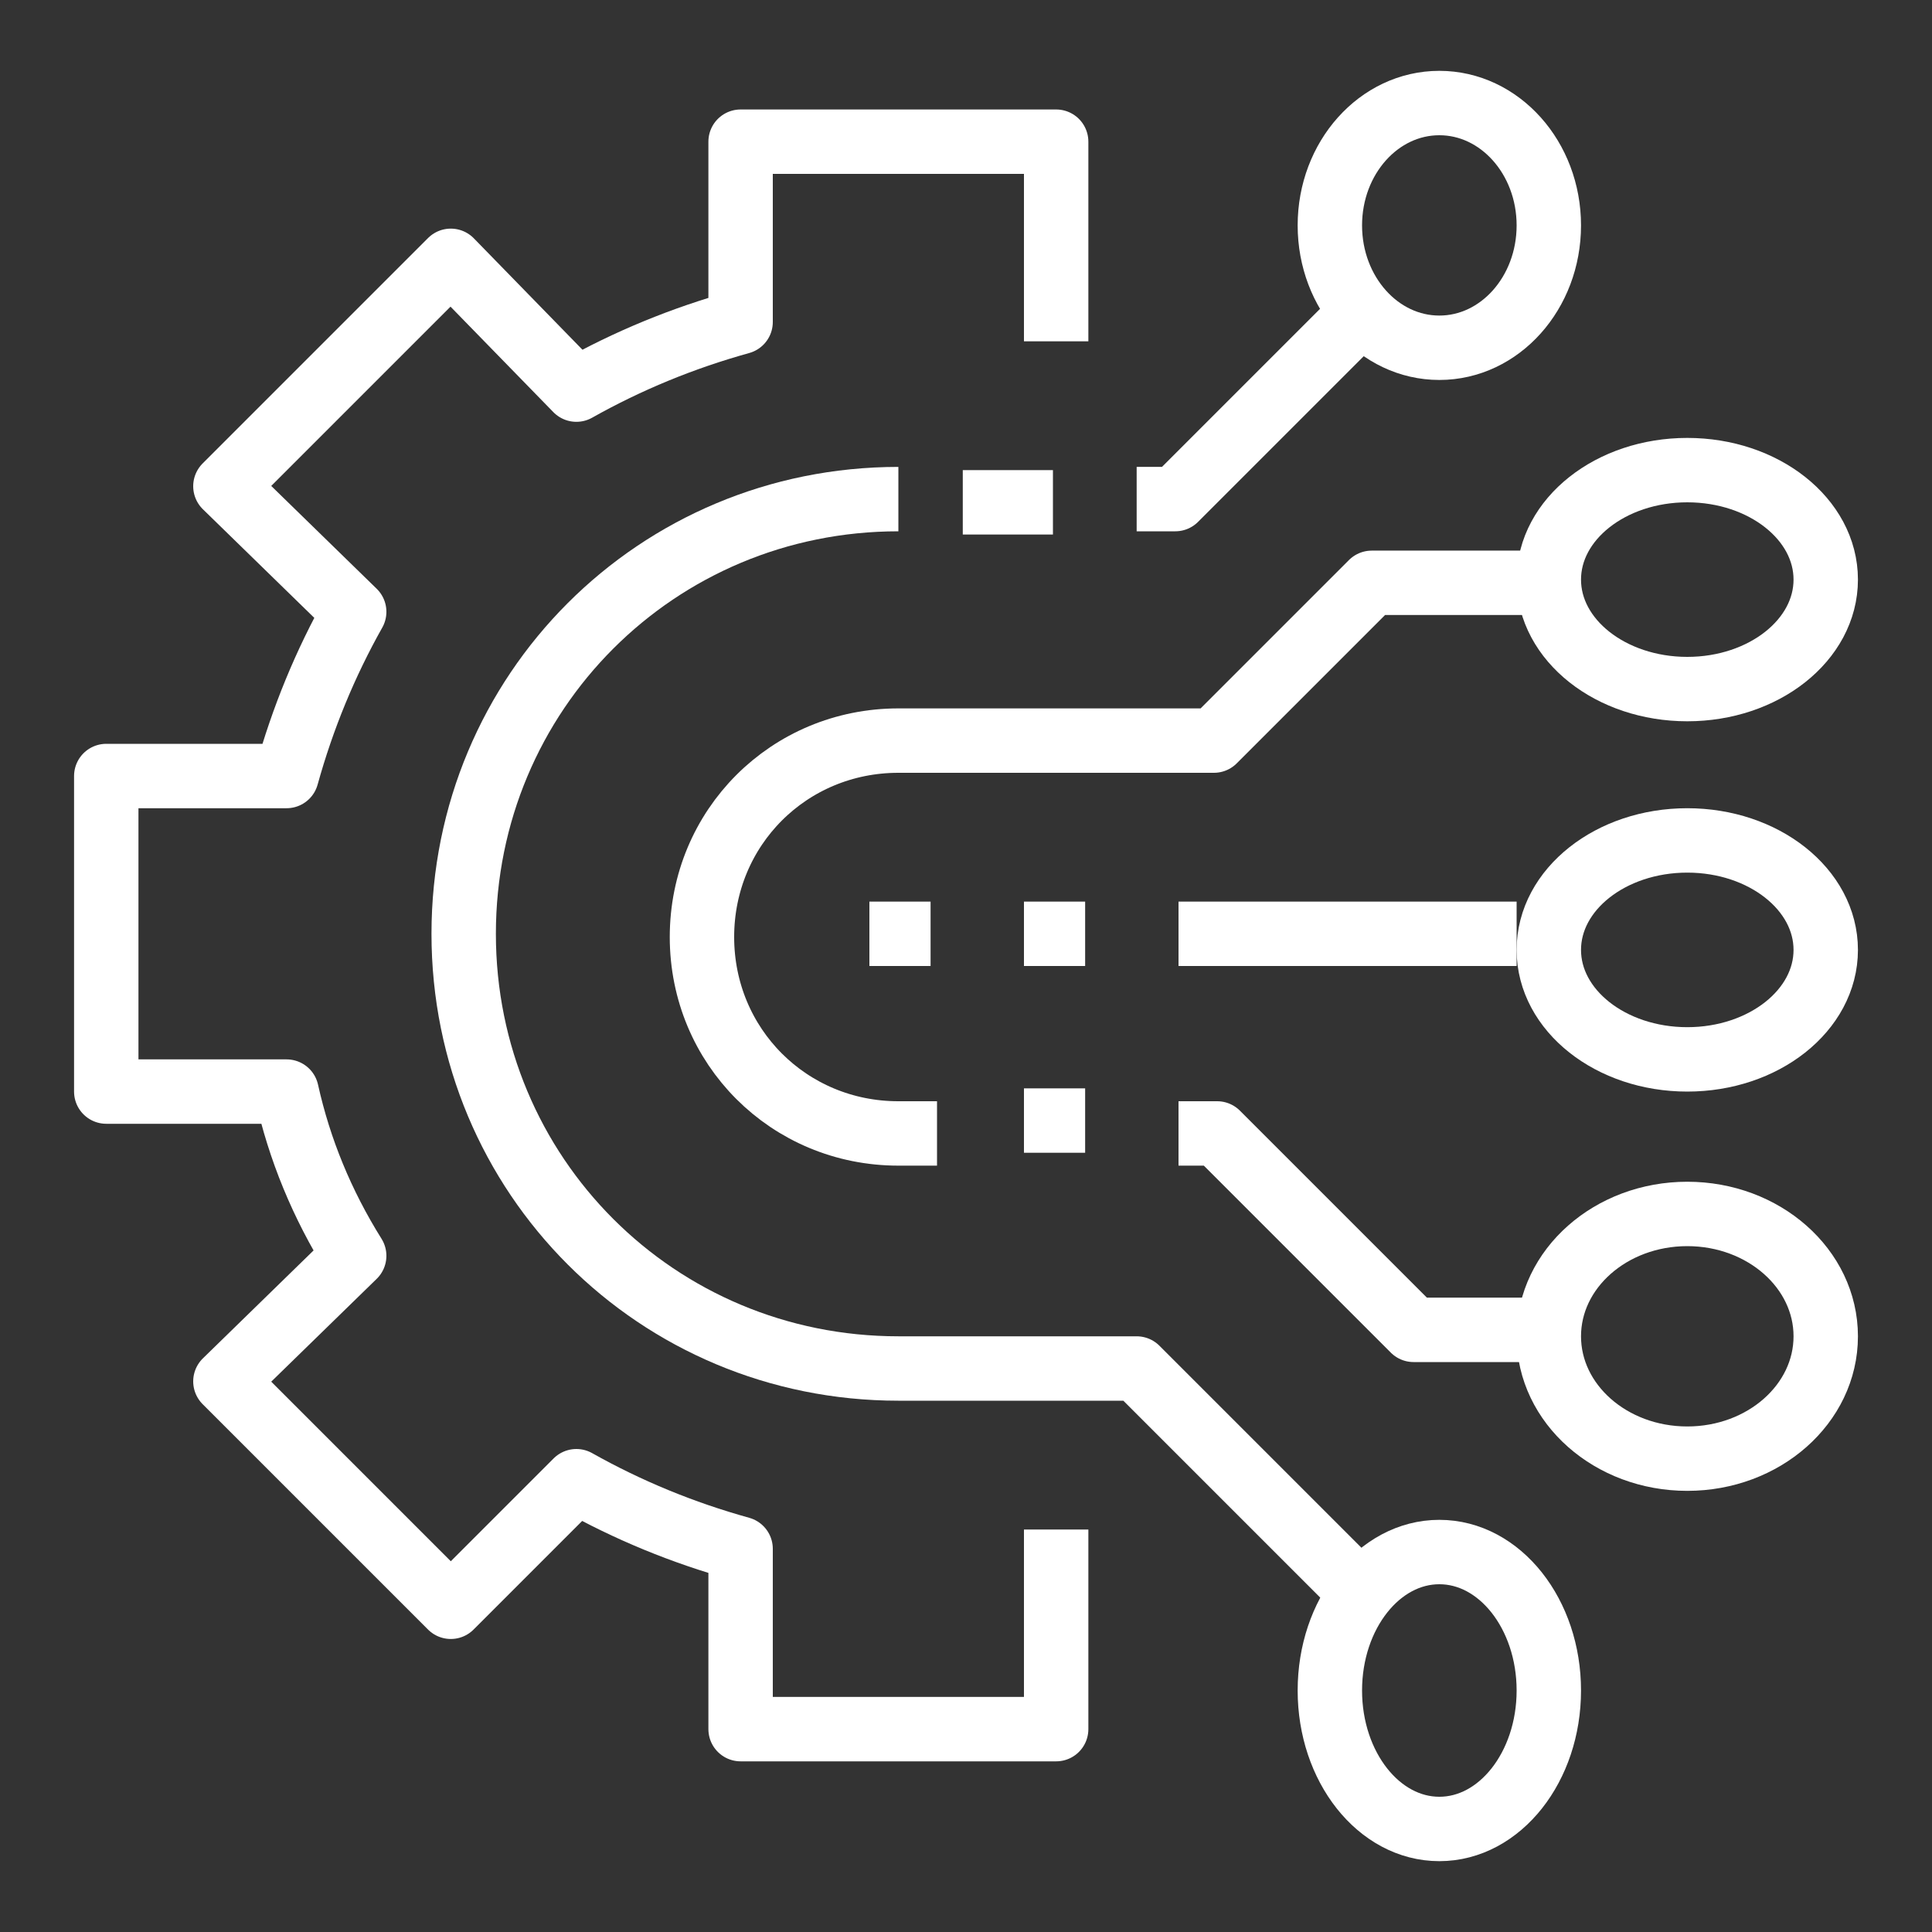
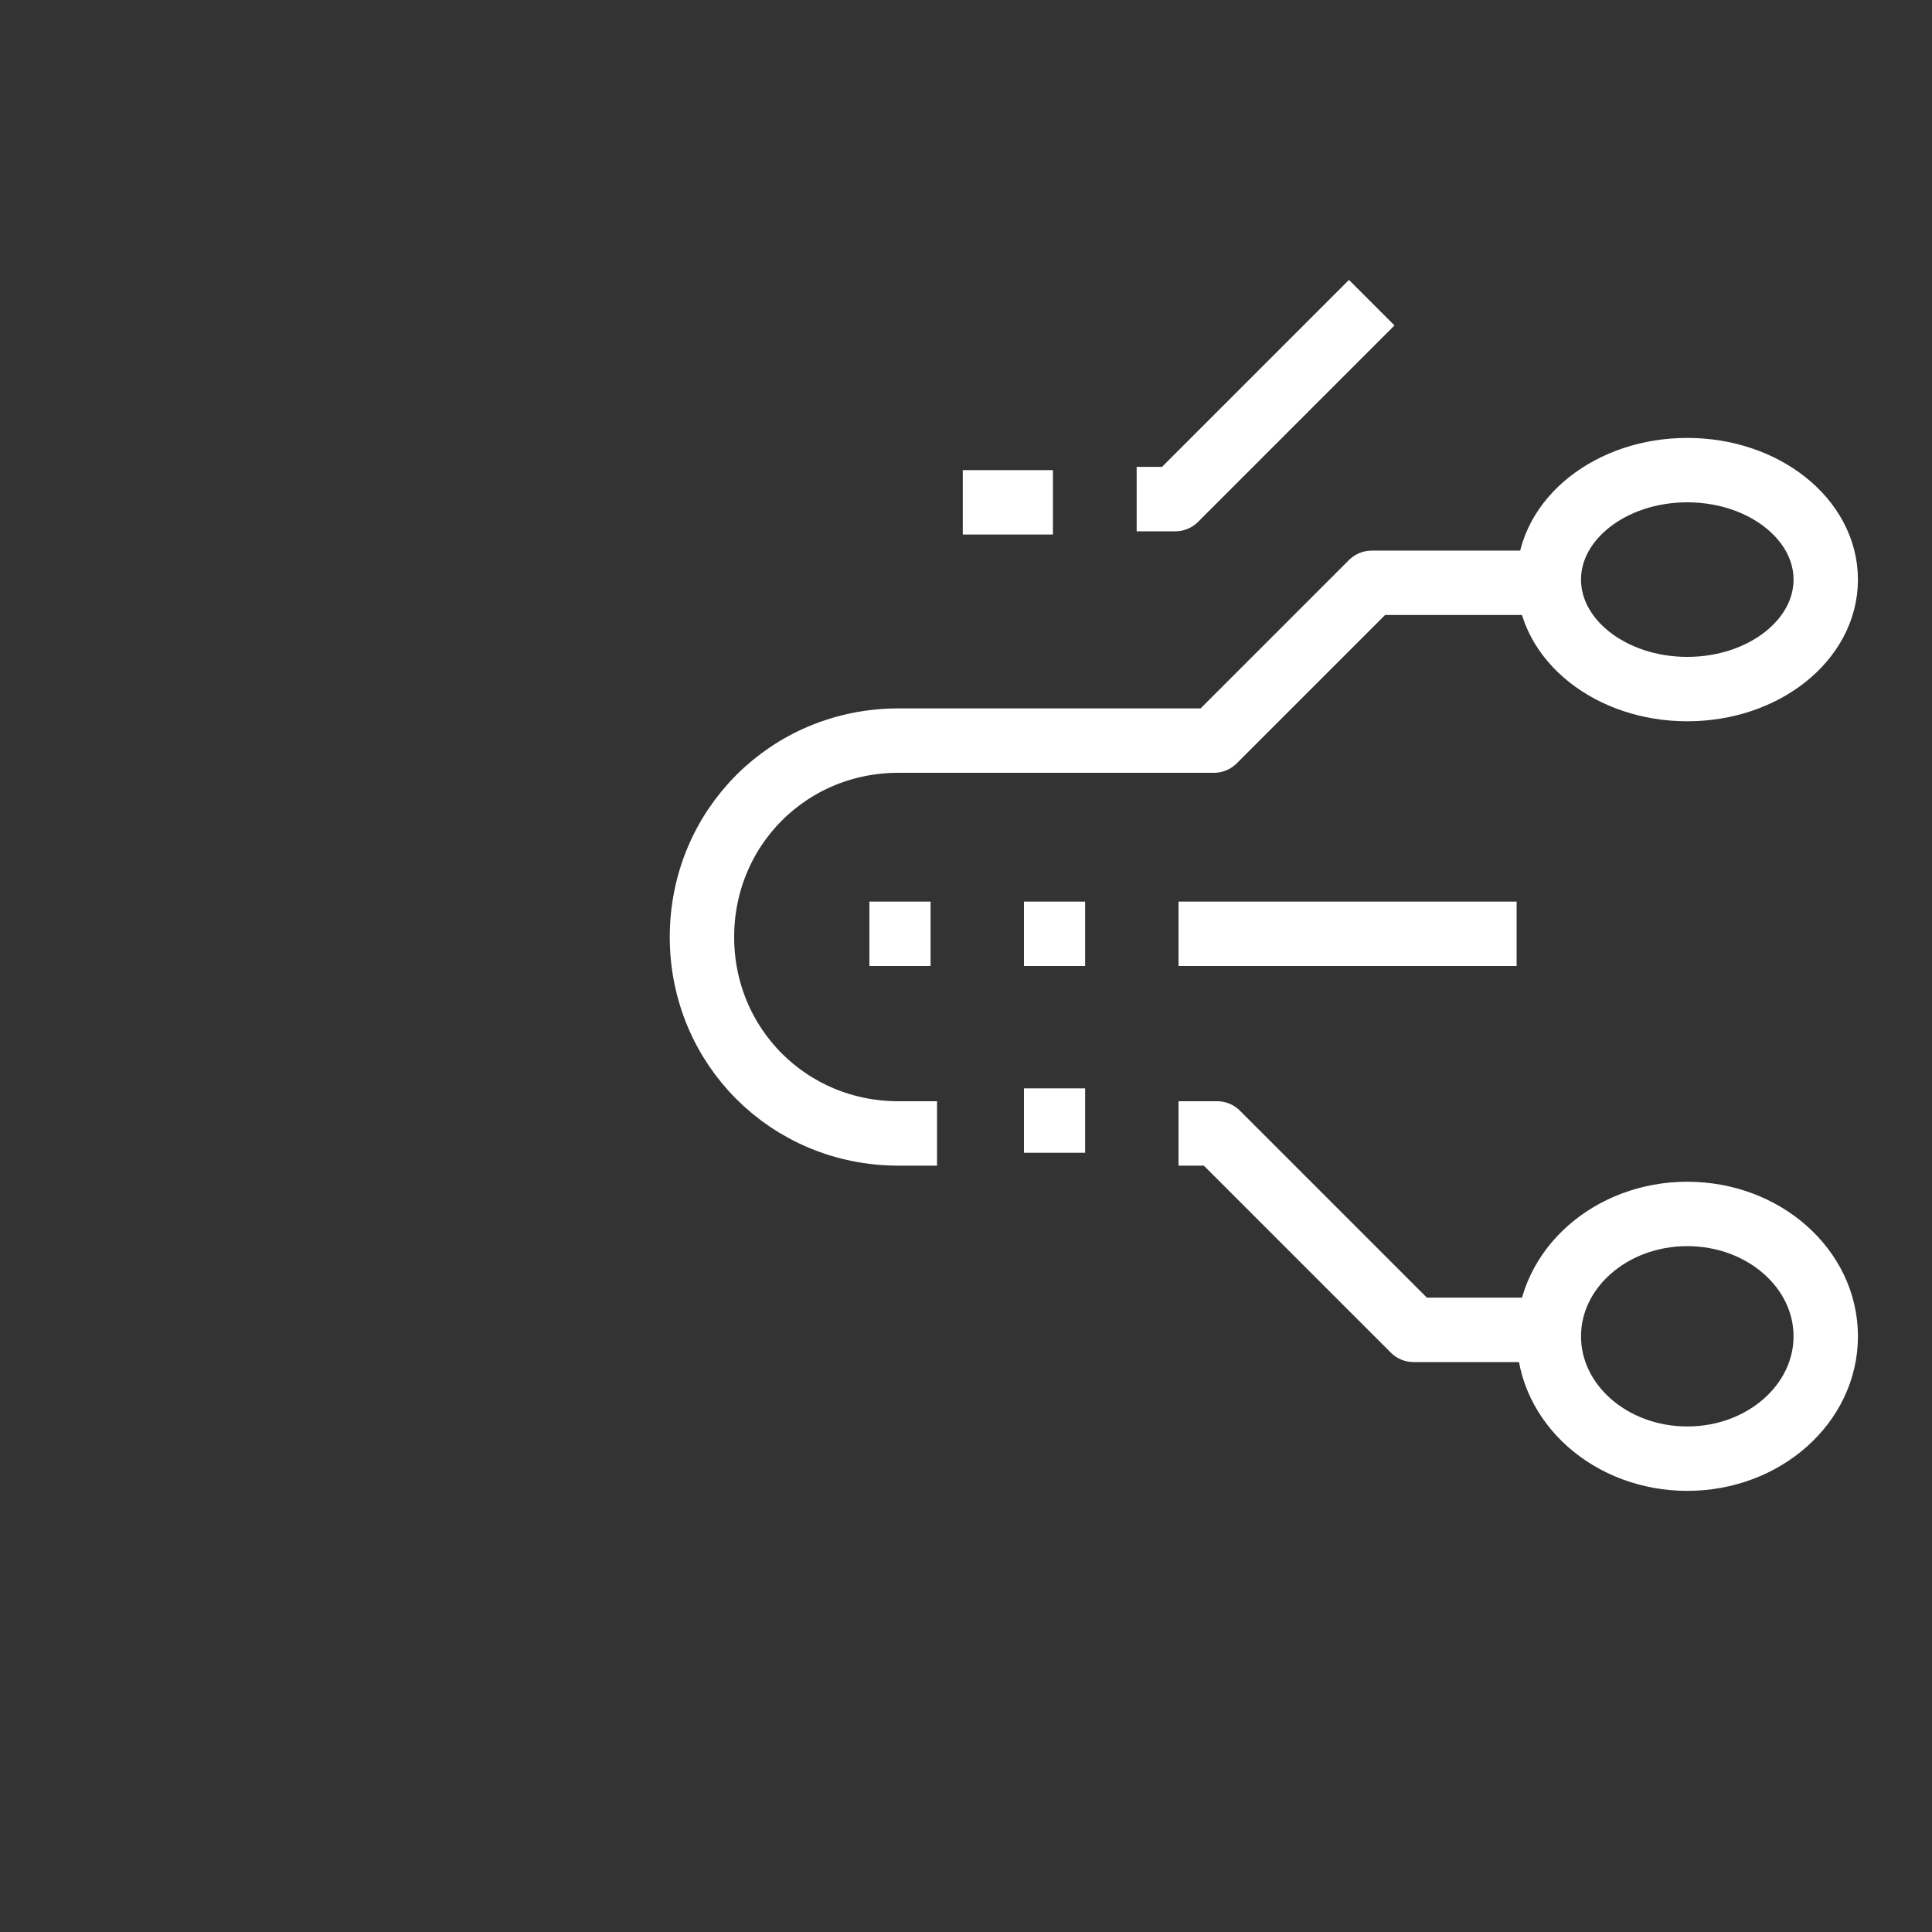
<svg xmlns="http://www.w3.org/2000/svg" viewBox="0 0 60 60">
  <rect x="0" y="0" width="60" height="60" fill="#333333" stroke="none" />
  <style type="text/css">
	.st0{fill:none;stroke:#FFFFFF;stroke-width:2;stroke-linejoin:round;}
</style>
  <g id="组_1788" transform="translate(1 1)">
-     <path class="st0" d="M31.8,9.6V3.4H22V9c-1.8,0.5-3.5,1.2-5.1,2.1L13,7.1l-7,7L10,18c-0.9,1.6-1.6,3.3-2.1,5.1H2.3   v9.8h5.6C8.3,34.7,9,36.4,10,38L6,41.9l7,7l3.9-3.9c1.6,0.9,3.3,1.6,5.1,2.1v5.6h9.8v-6.2" />
    <path class="st0" d="M34.3,14.5h1.2l6.1-6.1" />
-     <path class="st0" d="M41.7,48.9l-7.4-7.4h-7.4c-7.5,0-13.5-6-13.5-13.5s6-13.5,13.5-13.5c0,0,0,0,0,0" />
    <path class="st0" d="M28.1,34.2h-1.2c-3.4,0-6.1-2.7-6.1-6.1c0-3.4,2.7-6.1,6.1-6.1c0,0,0,0,0,0h9.8l4.9-4.9h6.1" />
    <path class="st0" d="M47.8,40.3h-4.9l-6.1-6.1h-1.2" />
-     <ellipse class="st0" cx="43.7" cy="6" rx="3.4" ry="3.8" />
    <ellipse class="st0" cx="51.4" cy="17" rx="4.3" ry="3.4" />
-     <ellipse class="st0" cx="51.4" cy="28.5" rx="4.3" ry="3.4" />
    <ellipse class="st0" cx="51.4" cy="40.5" rx="4.3" ry="3.8" />
-     <ellipse class="st0" cx="43.7" cy="51.5" rx="3.4" ry="4.3" />
    <line class="st0" x1="35.6" y1="28" x2="46.1" y2="28" />
    <line class="st0" x1="26" y1="28" x2="27.9" y2="28" />
    <line class="st0" x1="30.8" y1="28" x2="32.7" y2="28" />
    <line class="st0" x1="30.8" y1="33.8" x2="32.7" y2="33.8" />
    <line class="st0" x1="28.9" y1="14.6" x2="31.7" y2="14.6" />
  </g>
</svg>